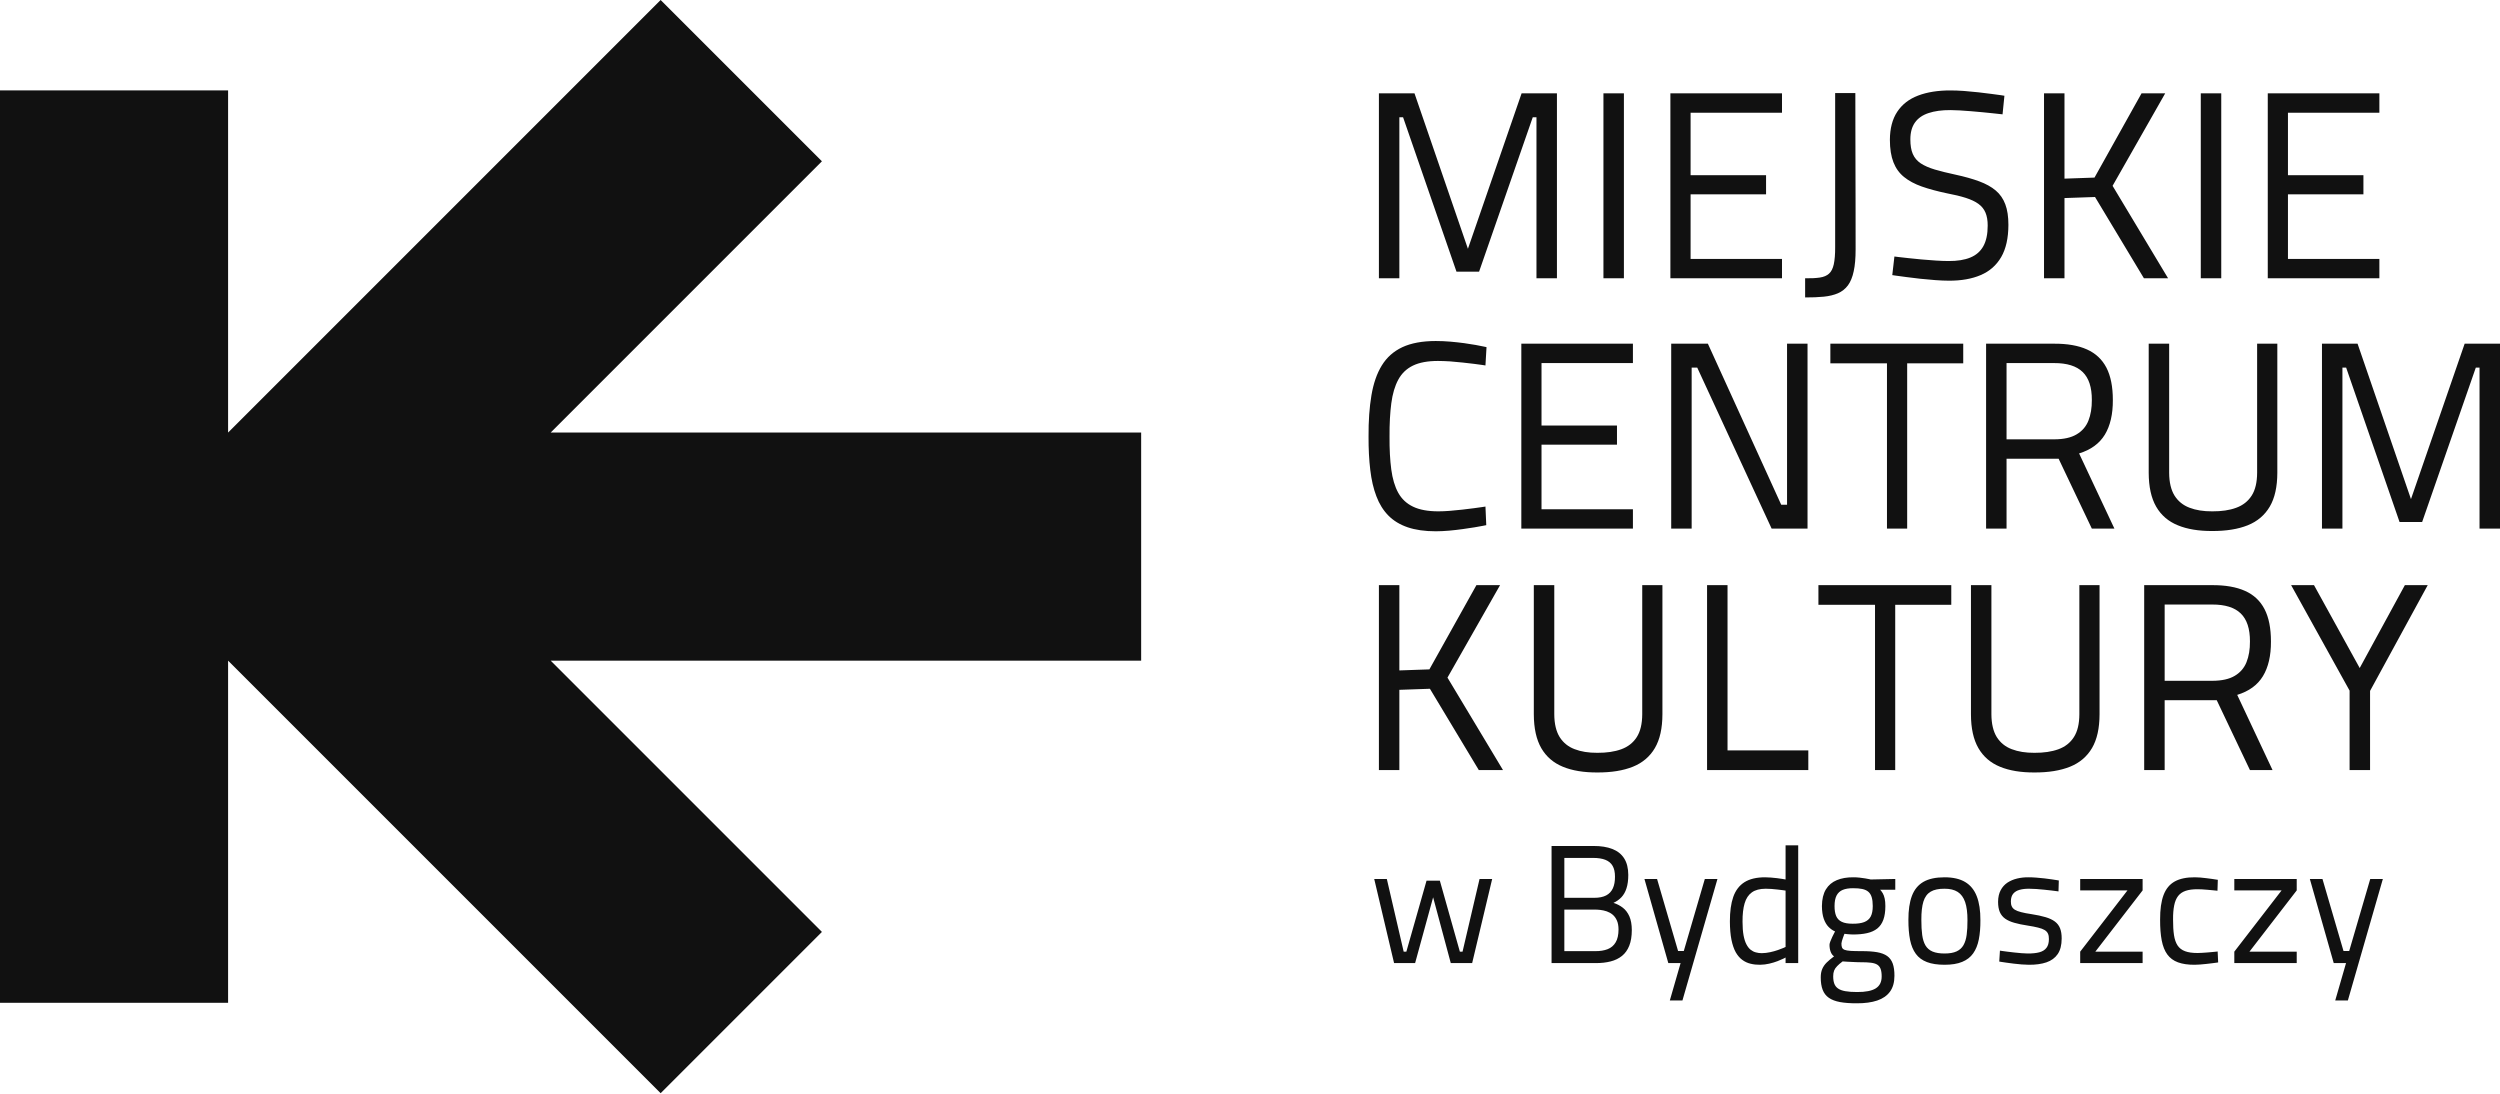
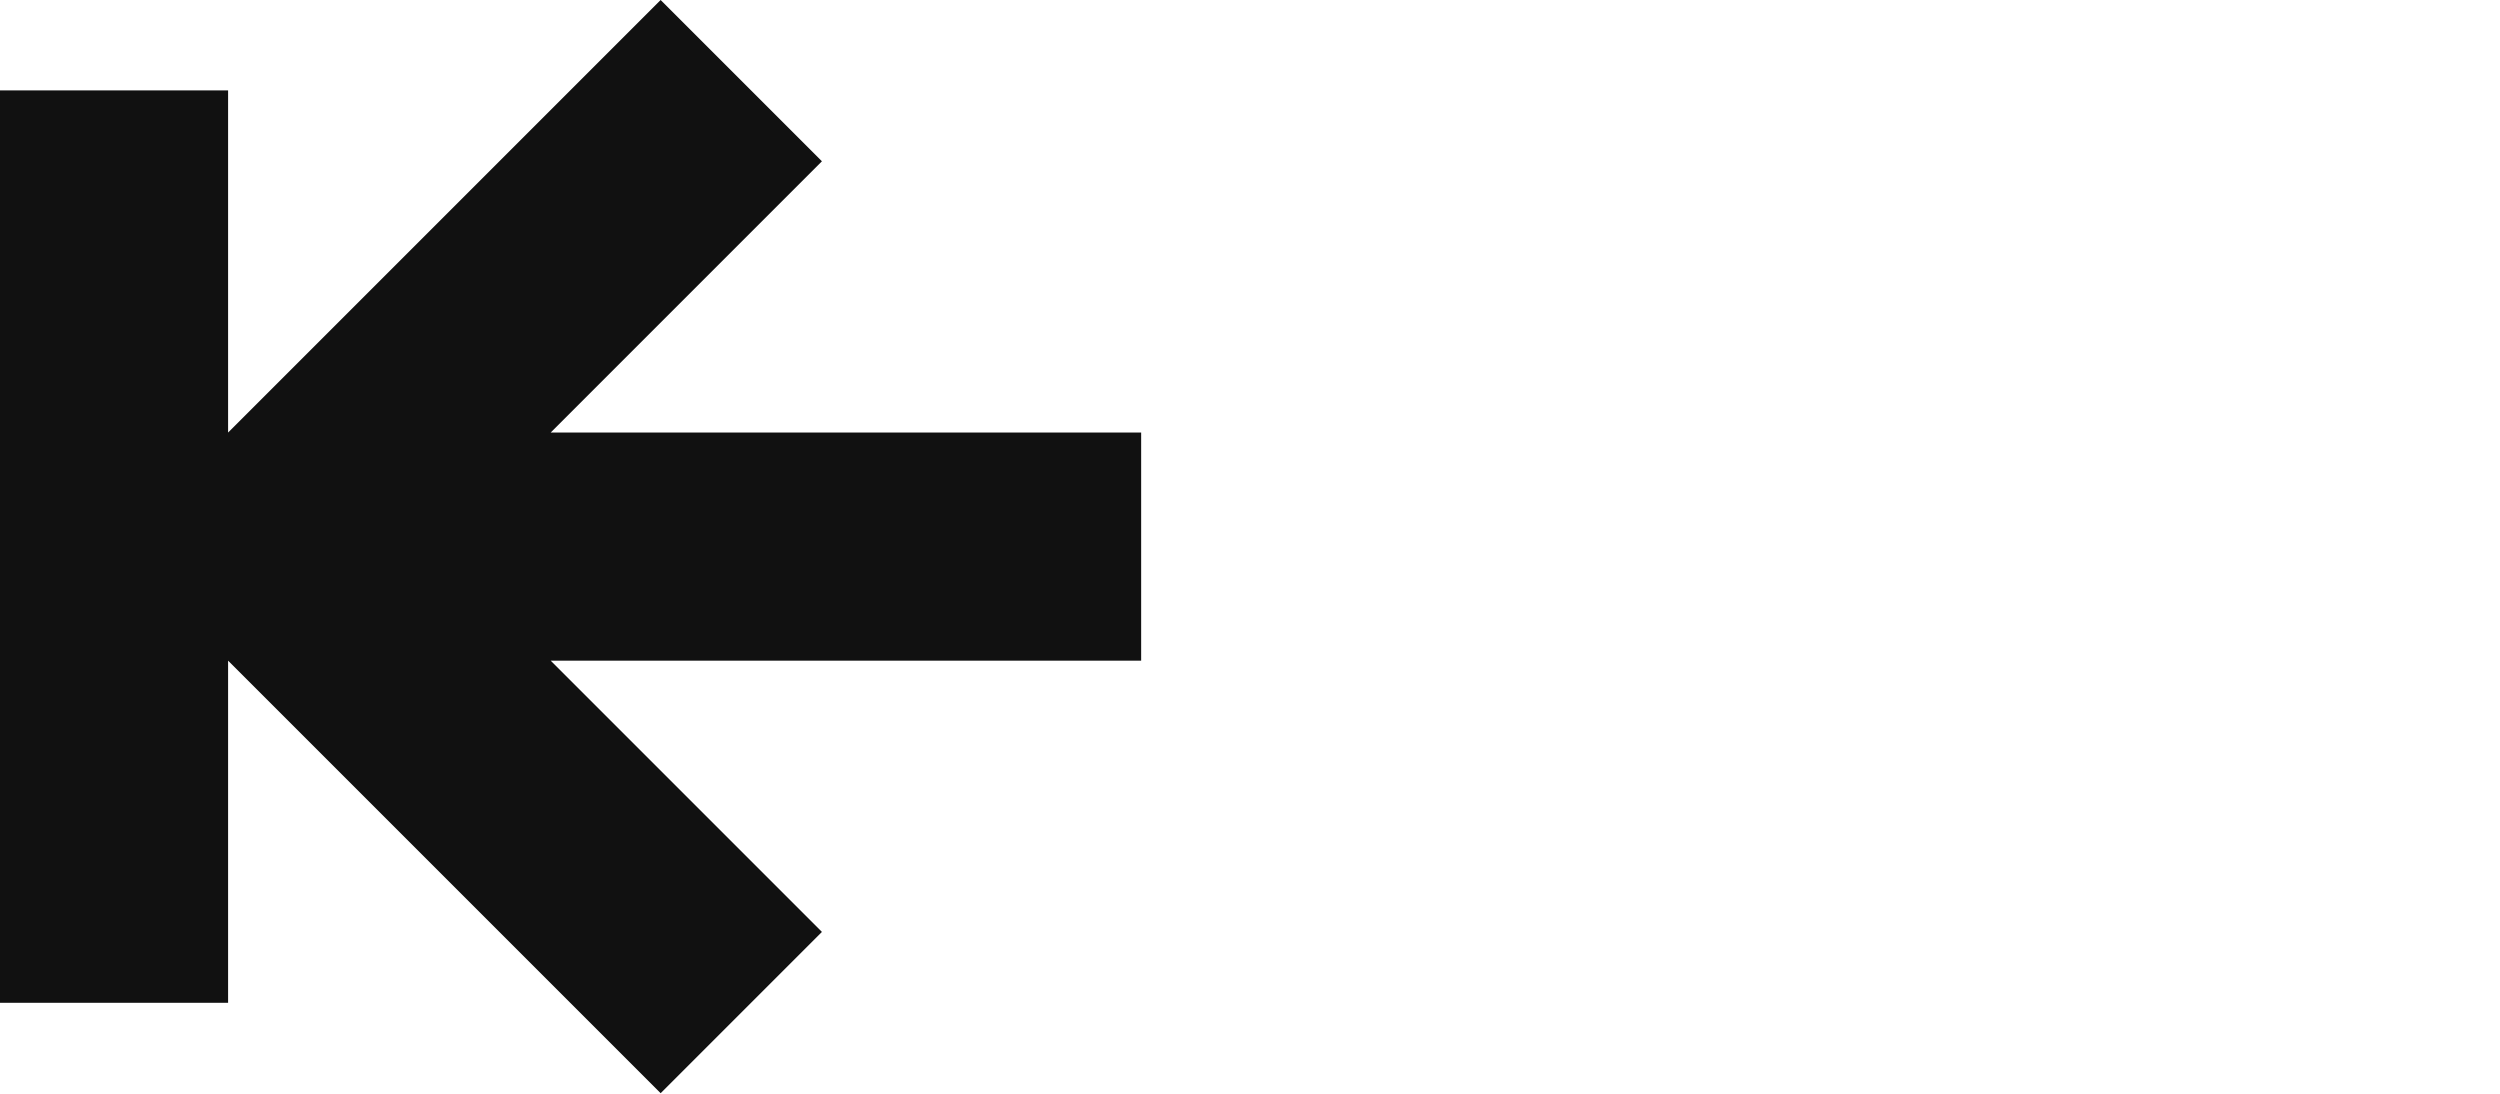
<svg xmlns="http://www.w3.org/2000/svg" width="160" height="70" viewBox="0 0 160 70" fill="none">
-   <path d="M118.843 64.211C119.351 64.213 119.784 64.153 120.141 64.034C120.497 63.913 120.77 63.725 120.959 63.466C121.147 63.208 121.243 62.871 121.244 62.456C121.246 62.137 121.208 61.874 121.135 61.668C121.06 61.462 120.941 61.3 120.777 61.183C120.615 61.069 120.398 60.986 120.132 60.94C119.864 60.895 119.54 60.871 119.155 60.873C118.858 60.873 118.619 60.868 118.443 60.857C118.267 60.844 118.136 60.822 118.051 60.788C117.967 60.752 117.912 60.703 117.887 60.636C117.862 60.571 117.849 60.486 117.852 60.377C117.855 60.341 117.864 60.29 117.883 60.223C117.903 60.157 117.925 60.089 117.949 60.019C117.974 59.949 117.996 59.889 118.015 59.839C118.036 59.792 118.045 59.766 118.046 59.764C118.087 59.771 118.145 59.778 118.215 59.784C118.285 59.792 118.353 59.797 118.42 59.8C118.488 59.805 118.539 59.807 118.573 59.807C118.924 59.809 119.23 59.78 119.491 59.721C119.753 59.662 119.97 59.563 120.144 59.427C120.316 59.289 120.448 59.102 120.533 58.867C120.62 58.632 120.663 58.339 120.663 57.987C120.663 57.799 120.649 57.639 120.62 57.508C120.591 57.377 120.552 57.267 120.502 57.178C120.451 57.088 120.393 57.01 120.33 56.943H121.298V56.254L119.726 56.287C119.726 56.287 119.692 56.278 119.627 56.265C119.563 56.251 119.477 56.234 119.369 56.217C119.259 56.198 119.141 56.182 119.008 56.168C118.877 56.153 118.742 56.147 118.607 56.147C118.206 56.144 117.855 56.205 117.557 56.329C117.256 56.453 117.023 56.65 116.857 56.921C116.692 57.193 116.607 57.547 116.603 57.987C116.605 58.32 116.647 58.592 116.724 58.809C116.801 59.025 116.903 59.195 117.029 59.323C117.156 59.451 117.294 59.547 117.444 59.613C117.442 59.617 117.424 59.652 117.388 59.718C117.352 59.784 117.312 59.865 117.266 59.962C117.219 60.058 117.18 60.152 117.144 60.245C117.108 60.336 117.089 60.411 117.088 60.464C117.088 60.633 117.113 60.781 117.162 60.913C117.21 61.042 117.282 61.141 117.379 61.207C117.192 61.344 117.036 61.477 116.908 61.602C116.782 61.726 116.688 61.864 116.625 62.011C116.56 62.16 116.528 62.337 116.528 62.542C116.526 62.864 116.567 63.133 116.651 63.348C116.733 63.563 116.866 63.735 117.048 63.861C117.229 63.987 117.468 64.078 117.765 64.133C118.058 64.186 118.42 64.213 118.843 64.211ZM147.83 56.254L149.359 61.638H150.146L149.455 64.028H150.264L152.503 56.254H151.696L150.349 60.863H149.984L148.638 56.254H147.83ZM105.244 56.254L106.772 61.638H107.558L106.869 64.028H107.677L109.917 56.254H109.109L107.763 60.863H107.397L106.052 56.254H105.244ZM119.102 61.584C119.344 61.582 119.549 61.591 119.718 61.612C119.886 61.629 120.022 61.668 120.129 61.729C120.233 61.791 120.308 61.88 120.356 62.002C120.403 62.124 120.427 62.285 120.427 62.488C120.429 62.842 120.302 63.097 120.047 63.256C119.793 63.414 119.395 63.493 118.854 63.49C118.551 63.49 118.302 63.472 118.102 63.436C117.903 63.401 117.747 63.343 117.633 63.262C117.519 63.183 117.44 63.079 117.393 62.949C117.347 62.821 117.323 62.663 117.325 62.477C117.325 62.34 117.343 62.221 117.383 62.118C117.422 62.018 117.487 61.922 117.577 61.832C117.664 61.74 117.78 61.639 117.928 61.53L118.23 61.55C118.319 61.554 118.416 61.559 118.522 61.564C118.626 61.569 118.73 61.574 118.831 61.578C118.933 61.582 119.022 61.584 119.102 61.584ZM115.085 54.1H114.277V56.287C114.237 56.278 114.167 56.266 114.07 56.251C113.973 56.236 113.862 56.22 113.734 56.203C113.606 56.188 113.475 56.174 113.342 56.164C113.207 56.152 113.082 56.147 112.964 56.147C112.418 56.147 111.979 56.251 111.648 56.459C111.319 56.667 111.077 56.981 110.93 57.399C110.783 57.817 110.712 58.339 110.713 58.968C110.715 59.43 110.748 59.826 110.814 60.15C110.881 60.475 110.972 60.74 111.09 60.95C111.211 61.158 111.351 61.322 111.512 61.436C111.672 61.554 111.848 61.634 112.04 61.679C112.23 61.726 112.431 61.748 112.641 61.745C112.846 61.743 113.045 61.718 113.236 61.673C113.431 61.627 113.606 61.574 113.762 61.514C113.919 61.453 114.043 61.4 114.136 61.354C114.227 61.31 114.276 61.284 114.277 61.282V61.638H115.085V54.1ZM140.475 56.147C139.943 56.142 139.512 56.232 139.185 56.413C138.857 56.595 138.618 56.884 138.468 57.282C138.318 57.679 138.244 58.201 138.247 58.849C138.244 59.374 138.279 59.823 138.351 60.191C138.422 60.561 138.543 60.861 138.71 61.088C138.877 61.316 139.104 61.484 139.392 61.59C139.679 61.695 140.036 61.748 140.465 61.745C140.564 61.745 140.678 61.74 140.806 61.729C140.936 61.72 141.067 61.707 141.2 61.692C141.335 61.678 141.459 61.663 141.574 61.648C141.689 61.632 141.782 61.62 141.852 61.612C141.924 61.6 141.962 61.595 141.962 61.595L141.93 60.895C141.927 60.895 141.898 60.899 141.836 60.906C141.775 60.911 141.695 60.92 141.596 60.929C141.497 60.938 141.391 60.948 141.277 60.958C141.161 60.967 141.048 60.975 140.939 60.981C140.827 60.988 140.733 60.992 140.648 60.992C140.32 60.993 140.05 60.955 139.844 60.878C139.636 60.801 139.476 60.677 139.365 60.51C139.254 60.342 139.177 60.121 139.135 59.847C139.094 59.574 139.073 59.239 139.076 58.849C139.073 58.494 139.097 58.194 139.148 57.946C139.196 57.699 139.281 57.499 139.397 57.347C139.515 57.194 139.675 57.083 139.88 57.013C140.085 56.943 140.339 56.909 140.648 56.911C140.733 56.911 140.827 56.914 140.937 56.92C141.047 56.927 141.158 56.936 141.272 56.945C141.386 56.954 141.492 56.964 141.589 56.974C141.687 56.982 141.766 56.991 141.826 56.997C141.886 57.003 141.918 57.008 141.918 57.008L141.94 56.307C141.94 56.307 141.903 56.302 141.836 56.292C141.768 56.281 141.678 56.266 141.567 56.251C141.456 56.234 141.335 56.22 141.204 56.203C141.075 56.188 140.946 56.173 140.818 56.162C140.691 56.152 140.576 56.147 140.475 56.147ZM124.453 56.147C123.889 56.147 123.438 56.243 123.097 56.44C122.757 56.638 122.512 56.938 122.361 57.341C122.21 57.743 122.135 58.253 122.138 58.871C122.136 59.362 122.172 59.789 122.244 60.152C122.317 60.513 122.44 60.81 122.614 61.047C122.786 61.282 123.023 61.458 123.325 61.573C123.624 61.688 124.001 61.745 124.453 61.745C124.906 61.745 125.281 61.685 125.58 61.56C125.878 61.438 126.112 61.257 126.282 61.017C126.452 60.776 126.575 60.478 126.644 60.123C126.714 59.768 126.748 59.359 126.746 58.892C126.748 58.278 126.672 57.769 126.513 57.361C126.356 56.955 126.107 56.65 125.771 56.449C125.433 56.247 124.993 56.147 124.453 56.147ZM131.764 56.351C131.764 56.351 131.722 56.343 131.639 56.329C131.558 56.314 131.449 56.299 131.311 56.279C131.174 56.259 131.02 56.237 130.852 56.218C130.681 56.198 130.507 56.181 130.329 56.168C130.15 56.153 129.979 56.147 129.815 56.147C129.568 56.144 129.329 56.171 129.1 56.225C128.87 56.279 128.664 56.367 128.478 56.487C128.296 56.609 128.15 56.771 128.043 56.974C127.935 57.174 127.879 57.423 127.877 57.718C127.877 57.98 127.915 58.197 127.988 58.371C128.064 58.545 128.179 58.688 128.333 58.797C128.488 58.905 128.683 58.994 128.922 59.06C129.16 59.128 129.445 59.188 129.773 59.237C130.04 59.278 130.262 59.321 130.438 59.366C130.616 59.408 130.755 59.461 130.855 59.522C130.956 59.583 131.027 59.659 131.069 59.751C131.111 59.843 131.132 59.959 131.13 60.098C131.13 60.341 131.077 60.529 130.973 60.663C130.871 60.798 130.719 60.892 130.517 60.947C130.316 61.001 130.067 61.025 129.773 61.024C129.66 61.024 129.529 61.017 129.378 61.004C129.225 60.993 129.069 60.977 128.909 60.959C128.749 60.941 128.6 60.923 128.462 60.906C128.326 60.888 128.213 60.871 128.128 60.861C128.043 60.848 127.996 60.841 127.996 60.841L127.952 61.54C127.954 61.54 128 61.547 128.084 61.562C128.168 61.574 128.281 61.593 128.421 61.612C128.561 61.632 128.715 61.654 128.882 61.673C129.051 61.693 129.218 61.709 129.387 61.724C129.554 61.738 129.708 61.745 129.848 61.745C130.284 61.748 130.659 61.697 130.972 61.59C131.283 61.484 131.524 61.307 131.693 61.062C131.862 60.814 131.946 60.484 131.947 60.066C131.949 59.805 131.913 59.589 131.845 59.413C131.775 59.237 131.664 59.091 131.512 58.978C131.359 58.863 131.159 58.77 130.912 58.697C130.665 58.623 130.363 58.559 130.009 58.504C129.743 58.465 129.527 58.424 129.355 58.378C129.182 58.335 129.049 58.284 128.952 58.224C128.857 58.165 128.79 58.091 128.752 58.003C128.711 57.917 128.694 57.811 128.696 57.686C128.698 57.476 128.749 57.312 128.848 57.194C128.949 57.076 129.087 56.993 129.261 56.947C129.435 56.899 129.634 56.877 129.859 56.879C129.999 56.879 130.153 56.884 130.32 56.896C130.487 56.907 130.654 56.921 130.821 56.94C130.985 56.955 131.14 56.974 131.278 56.99C131.418 57.008 131.529 57.02 131.614 57.032C131.698 57.044 131.741 57.051 131.743 57.051L131.764 56.351ZM87.95 56.254L89.221 61.638H90.567L91.72 57.428L92.85 61.638H94.218L95.499 56.254H94.691L93.603 60.906H93.431L92.15 56.362H91.299L90.007 60.906H89.835L88.757 56.254H87.95ZM133.132 56.986H136.158L133.132 60.906V61.638H137.127V60.906H134.101L137.127 56.986V56.254H133.132V56.986ZM142.996 56.986H146.022L142.996 60.906V61.638H146.99V60.906H143.965L146.99 56.986V56.254H142.996V56.986ZM99.3 54.143V61.638H102.132C102.484 61.639 102.799 61.603 103.083 61.53C103.364 61.458 103.607 61.34 103.809 61.177C104.011 61.013 104.165 60.796 104.273 60.525C104.381 60.254 104.434 59.922 104.436 59.527C104.434 59.171 104.382 58.878 104.28 58.646C104.178 58.417 104.039 58.231 103.864 58.096C103.688 57.96 103.487 57.854 103.262 57.783C103.461 57.692 103.63 57.571 103.772 57.423C103.912 57.273 104.022 57.083 104.095 56.851C104.17 56.62 104.21 56.334 104.21 55.995C104.208 55.562 104.12 55.209 103.946 54.936C103.772 54.663 103.519 54.462 103.188 54.334C102.859 54.206 102.46 54.141 101.991 54.143H99.3ZM124.453 61.024C124.137 61.024 123.883 60.982 123.685 60.9C123.487 60.815 123.339 60.687 123.233 60.513C123.129 60.338 123.059 60.114 123.021 59.843C122.984 59.57 122.965 59.248 122.967 58.871C122.964 58.381 123.008 57.991 123.098 57.699C123.19 57.406 123.344 57.196 123.562 57.066C123.779 56.938 124.077 56.875 124.453 56.879C124.797 56.877 125.077 56.945 125.293 57.082C125.508 57.22 125.667 57.436 125.769 57.733C125.87 58.03 125.919 58.417 125.918 58.892C125.919 59.248 125.904 59.558 125.867 59.826C125.832 60.09 125.763 60.313 125.662 60.491C125.561 60.668 125.413 60.801 125.218 60.891C125.024 60.979 124.77 61.024 124.453 61.024ZM112.748 61.003C112.622 61.003 112.497 60.986 112.377 60.953C112.257 60.923 112.146 60.866 112.042 60.785C111.94 60.704 111.848 60.588 111.771 60.438C111.692 60.29 111.631 60.096 111.587 59.86C111.544 59.623 111.522 59.331 111.522 58.989C111.519 58.518 111.563 58.127 111.655 57.815C111.747 57.501 111.902 57.267 112.119 57.112C112.338 56.955 112.632 56.879 113.007 56.879C113.117 56.879 113.236 56.884 113.364 56.892C113.494 56.904 113.618 56.916 113.743 56.928C113.867 56.943 113.976 56.955 114.072 56.968C114.167 56.981 114.237 56.991 114.277 56.997V60.604C114.276 60.606 114.229 60.628 114.142 60.667C114.052 60.706 113.932 60.752 113.784 60.803C113.635 60.856 113.472 60.9 113.292 60.94C113.113 60.979 112.932 61.001 112.748 61.003ZM102.046 58.214C102.162 58.212 102.288 58.219 102.424 58.235C102.562 58.251 102.699 58.282 102.835 58.328C102.97 58.375 103.096 58.445 103.209 58.538C103.321 58.632 103.412 58.755 103.48 58.91C103.55 59.062 103.584 59.255 103.586 59.485C103.584 59.834 103.523 60.111 103.4 60.313C103.28 60.517 103.108 60.661 102.887 60.748C102.665 60.834 102.402 60.875 102.1 60.873H100.118V58.214H102.046ZM118.573 59.118C118.278 59.118 118.045 59.079 117.876 58.998C117.705 58.917 117.585 58.792 117.514 58.625C117.444 58.458 117.41 58.246 117.411 57.987C117.411 57.706 117.454 57.481 117.541 57.312C117.628 57.146 117.759 57.025 117.935 56.952C118.109 56.88 118.329 56.844 118.595 56.846C118.824 56.844 119.019 56.86 119.178 56.894C119.339 56.927 119.47 56.986 119.568 57.068C119.668 57.153 119.742 57.269 119.787 57.418C119.834 57.568 119.856 57.758 119.856 57.987C119.857 58.269 119.812 58.494 119.725 58.659C119.637 58.823 119.496 58.942 119.308 59.014C119.119 59.086 118.875 59.12 118.573 59.118ZM101.959 54.907C102.276 54.906 102.537 54.948 102.743 55.028C102.95 55.11 103.106 55.238 103.207 55.415C103.309 55.592 103.359 55.819 103.359 56.103C103.361 56.401 103.316 56.65 103.224 56.851C103.132 57.052 102.989 57.205 102.794 57.307C102.6 57.407 102.347 57.46 102.035 57.46H100.118V54.907H101.959ZM127.45 45.714V37.449H126.141V45.714C126.142 46.612 126.301 47.332 126.619 47.882C126.937 48.429 127.398 48.826 128.003 49.073C128.606 49.322 129.341 49.441 130.205 49.438C131.103 49.441 131.86 49.319 132.481 49.07C133.099 48.821 133.568 48.421 133.89 47.874C134.21 47.326 134.369 46.606 134.371 45.714V37.449H133.079V45.714C133.076 46.329 132.96 46.816 132.727 47.177C132.495 47.539 132.166 47.797 131.735 47.953C131.307 48.109 130.797 48.183 130.205 48.18C129.647 48.183 129.161 48.106 128.75 47.947C128.339 47.792 128.019 47.531 127.792 47.171C127.569 46.808 127.453 46.323 127.45 45.714ZM99.474 45.714V37.449H98.164V45.714C98.167 46.612 98.326 47.332 98.643 47.882C98.961 48.429 99.423 48.826 100.026 49.073C100.63 49.322 101.364 49.441 102.229 49.438C103.127 49.441 103.884 49.319 104.506 49.07C105.122 48.821 105.593 48.421 105.913 47.874C106.234 47.326 106.392 46.606 106.395 45.714V37.449H105.103V45.714C105.1 46.329 104.983 46.816 104.752 47.177C104.519 47.539 104.19 47.797 103.76 47.953C103.331 48.109 102.822 48.183 102.229 48.18C101.67 48.183 101.186 48.106 100.775 47.947C100.364 47.792 100.044 47.531 99.817 47.171C99.593 46.808 99.476 46.323 99.474 45.714ZM94.644 49.285H96.192L92.638 43.367L96.004 37.449H94.491L91.481 42.84L89.559 42.907V37.449H88.25V49.285H89.559V44.149L91.515 44.081L94.644 49.285ZM115.732 49.285V48.027H110.562V37.449H109.252V49.285H115.732ZM116.379 38.708H120.001V49.285H121.294V38.708H124.882V37.449H116.379V38.708ZM143.997 49.285H145.443L143.181 44.472C143.932 44.242 144.482 43.843 144.828 43.273C145.173 42.704 145.346 41.964 145.341 41.054C145.341 40.206 145.205 39.518 144.93 38.985C144.655 38.455 144.238 38.064 143.682 37.817C143.126 37.568 142.427 37.446 141.582 37.449H137.228V49.285H138.538V44.813H141.871L143.997 49.285ZM151.684 44.218L155.374 37.449H153.912L151.021 42.754L148.096 37.449H146.632L150.374 44.2V49.285H151.684V44.218ZM143.997 41.054C144 41.562 143.927 42.003 143.776 42.38C143.626 42.754 143.373 43.047 143.022 43.254C142.67 43.463 142.197 43.568 141.599 43.571H138.538V38.69H141.582C142.404 38.687 143.013 38.877 143.407 39.26C143.804 39.643 144 40.24 143.997 41.054ZM95.069 32.42C95.066 32.42 94.996 32.431 94.857 32.452C94.721 32.471 94.54 32.497 94.312 32.528C94.089 32.559 93.843 32.587 93.573 32.618C93.306 32.649 93.04 32.675 92.777 32.695C92.513 32.715 92.275 32.726 92.06 32.726C91.393 32.726 90.852 32.627 90.438 32.428C90.021 32.23 89.706 31.933 89.486 31.536C89.267 31.138 89.12 30.64 89.041 30.042C88.962 29.444 88.924 28.747 88.93 27.948C88.924 27.131 88.964 26.419 89.043 25.812C89.122 25.204 89.271 24.703 89.489 24.3C89.706 23.897 90.021 23.596 90.429 23.398C90.837 23.2 91.371 23.101 92.025 23.101C92.266 23.101 92.524 23.112 92.799 23.128C93.074 23.149 93.343 23.174 93.61 23.203C93.878 23.231 94.119 23.259 94.341 23.287C94.559 23.316 94.734 23.339 94.868 23.358C94.998 23.378 95.066 23.389 95.069 23.389L95.137 22.216C95.135 22.216 95.072 22.202 94.948 22.177C94.826 22.148 94.655 22.117 94.44 22.077C94.225 22.041 93.978 22.001 93.7 21.961C93.422 21.925 93.131 21.891 92.822 21.865C92.513 21.839 92.201 21.825 91.89 21.825C91.028 21.825 90.313 21.958 89.752 22.219C89.19 22.483 88.754 22.871 88.437 23.387C88.119 23.902 87.899 24.543 87.771 25.306C87.643 26.065 87.58 26.947 87.587 27.948C87.583 28.726 87.621 29.436 87.697 30.073C87.771 30.711 87.901 31.273 88.088 31.76C88.272 32.25 88.527 32.659 88.853 32.992C89.179 33.324 89.591 33.576 90.089 33.746C90.588 33.916 91.186 34.002 91.89 34.002C92.162 34.002 92.445 33.987 92.743 33.962C93.037 33.934 93.326 33.903 93.606 33.863C93.888 33.826 94.142 33.787 94.369 33.749C94.596 33.71 94.778 33.678 94.914 33.651C95.046 33.625 95.118 33.61 95.121 33.61L95.069 32.42ZM138.826 30.26V21.996H137.517V30.26C137.52 31.159 137.679 31.879 137.996 32.428C138.313 32.976 138.776 33.373 139.379 33.618C139.983 33.869 140.717 33.987 141.582 33.985C142.481 33.987 143.237 33.866 143.858 33.617C144.476 33.367 144.946 32.967 145.267 32.42C145.587 31.873 145.746 31.153 145.749 30.26V21.996H144.456V30.26C144.453 30.875 144.337 31.363 144.105 31.723C143.872 32.085 143.543 32.343 143.112 32.499C142.685 32.656 142.175 32.729 141.582 32.726C141.023 32.729 140.539 32.653 140.128 32.494C139.716 32.338 139.396 32.077 139.169 31.717C138.946 31.355 138.829 30.87 138.826 30.26ZM117.143 23.253H120.766V33.832H122.059V23.253H125.647V21.996H117.143V23.253ZM148.606 33.832H149.915V23.526H150.153L153.571 33.407H155.017L158.452 23.526H158.69V33.832H160V21.996H157.738L154.302 31.944L150.884 21.996H148.606V33.832ZM133.878 33.832H135.323L133.062 29.019C133.812 28.789 134.362 28.389 134.709 27.82C135.054 27.25 135.228 26.51 135.222 25.6C135.222 24.753 135.086 24.065 134.811 23.531C134.536 23.001 134.118 22.611 133.563 22.363C133.008 22.114 132.308 21.992 131.463 21.996H127.11V33.832H128.419V29.359H131.752L133.878 33.832ZM106.957 33.832H108.266V23.526H108.623L113.385 33.832H115.682V21.996H114.371V32.301H113.997L109.304 21.996H106.957V33.832ZM97.365 33.832H104.507V32.591H98.657V28.457H103.487V27.233H98.657V23.237H104.507V21.996H97.365V33.832ZM133.878 25.6C133.881 26.108 133.807 26.55 133.657 26.927C133.507 27.301 133.254 27.593 132.903 27.799C132.552 28.009 132.078 28.115 131.48 28.117H128.419V23.237H131.463C132.285 23.234 132.895 23.424 133.288 23.806C133.685 24.189 133.881 24.787 133.878 25.6ZM118.742 5.957H117.45V15.805C117.453 16.272 117.421 16.643 117.362 16.916C117.302 17.188 117.201 17.387 117.055 17.516C116.914 17.644 116.716 17.727 116.466 17.764C116.217 17.8 115.905 17.817 115.528 17.811V19.036C115.976 19.039 116.376 19.021 116.727 18.987C117.076 18.951 117.379 18.877 117.634 18.767C117.892 18.652 118.102 18.486 118.269 18.262C118.433 18.036 118.558 17.738 118.637 17.361C118.72 16.986 118.759 16.518 118.759 15.958C118.759 15.054 118.759 14.189 118.757 13.367C118.754 12.545 118.754 11.738 118.751 10.943C118.747 10.152 118.747 9.348 118.746 8.529C118.742 7.712 118.742 6.853 118.742 5.957ZM128.283 6.128C128.28 6.128 128.2 6.114 128.05 6.091C127.897 6.068 127.696 6.043 127.443 6.009C127.194 5.975 126.916 5.941 126.61 5.907C126.307 5.873 126.002 5.844 125.692 5.821C125.383 5.799 125.097 5.788 124.831 5.788C124.028 5.785 123.337 5.896 122.758 6.117C122.18 6.337 121.738 6.68 121.427 7.148C121.114 7.616 120.956 8.217 120.953 8.95C120.953 9.523 121.03 10.002 121.18 10.385C121.33 10.77 121.557 11.085 121.86 11.328C122.164 11.576 122.543 11.777 122.997 11.938C123.453 12.097 123.986 12.242 124.592 12.369C125.072 12.459 125.48 12.559 125.811 12.664C126.146 12.772 126.417 12.899 126.622 13.049C126.828 13.2 126.979 13.386 127.073 13.613C127.166 13.838 127.215 14.116 127.212 14.444C127.212 14.986 127.118 15.422 126.934 15.756C126.749 16.088 126.471 16.332 126.1 16.483C125.73 16.635 125.267 16.709 124.711 16.706C124.465 16.706 124.19 16.694 123.887 16.675C123.583 16.657 123.277 16.632 122.968 16.604C122.659 16.575 122.376 16.547 122.116 16.518C121.854 16.491 121.645 16.465 121.486 16.447C121.327 16.428 121.247 16.416 121.242 16.416L121.106 17.607C121.112 17.607 121.194 17.622 121.358 17.644C121.523 17.667 121.738 17.698 122.01 17.732C122.279 17.769 122.574 17.803 122.894 17.84C123.217 17.874 123.535 17.902 123.856 17.927C124.175 17.95 124.465 17.964 124.728 17.964C125.519 17.967 126.199 17.848 126.767 17.604C127.333 17.363 127.77 16.978 128.076 16.453C128.382 15.926 128.535 15.24 128.538 14.393C128.538 13.868 128.473 13.43 128.339 13.075C128.207 12.721 128.003 12.427 127.728 12.194C127.45 11.958 127.098 11.765 126.673 11.607C126.245 11.448 125.741 11.306 125.154 11.179C124.635 11.068 124.193 10.958 123.827 10.85C123.458 10.739 123.161 10.608 122.929 10.456C122.699 10.303 122.53 10.105 122.421 9.858C122.313 9.614 122.263 9.299 122.263 8.916C122.263 8.474 122.362 8.117 122.557 7.842C122.753 7.565 123.042 7.363 123.425 7.237C123.805 7.108 124.275 7.043 124.831 7.046C124.998 7.046 125.193 7.052 125.42 7.066C125.647 7.08 125.885 7.094 126.134 7.117C126.384 7.137 126.628 7.159 126.869 7.182C127.107 7.205 127.325 7.227 127.521 7.248C127.713 7.268 127.869 7.284 127.985 7.298C128.102 7.31 128.161 7.318 128.163 7.318L128.283 6.128ZM137.212 17.811H138.758L135.205 11.893L138.572 5.975H137.058L134.048 11.366L132.127 11.433V5.975H130.817V17.811H132.127V12.676L134.082 12.608L137.212 17.811ZM140.85 17.811H142.16V5.975H140.85V17.811ZM106.905 17.811H114.048V16.57H108.198V12.438H113.028V11.212H108.198V7.216H114.048V5.975H106.905V17.811ZM102.62 17.811H103.93V5.975H102.62V17.811ZM88.25 17.811H89.559V7.505H89.797L93.215 17.387H94.661L98.096 7.505H98.334V17.811H99.644V5.975H97.382L93.947 15.923L90.528 5.975H88.25V17.811ZM145.137 17.811H152.28V16.57H146.429V12.438H151.259V11.212H146.429V7.216H152.28V5.975H145.137V17.811Z" fill="#111111" />
  <path d="M14.598 5.787H0V64.178H14.598V42.282L42.281 69.965L52.603 59.643L35.242 42.282H73.034V27.684H35.242L52.603 10.322L42.281 0L14.598 27.684V5.787Z" fill="#111111" />
</svg>